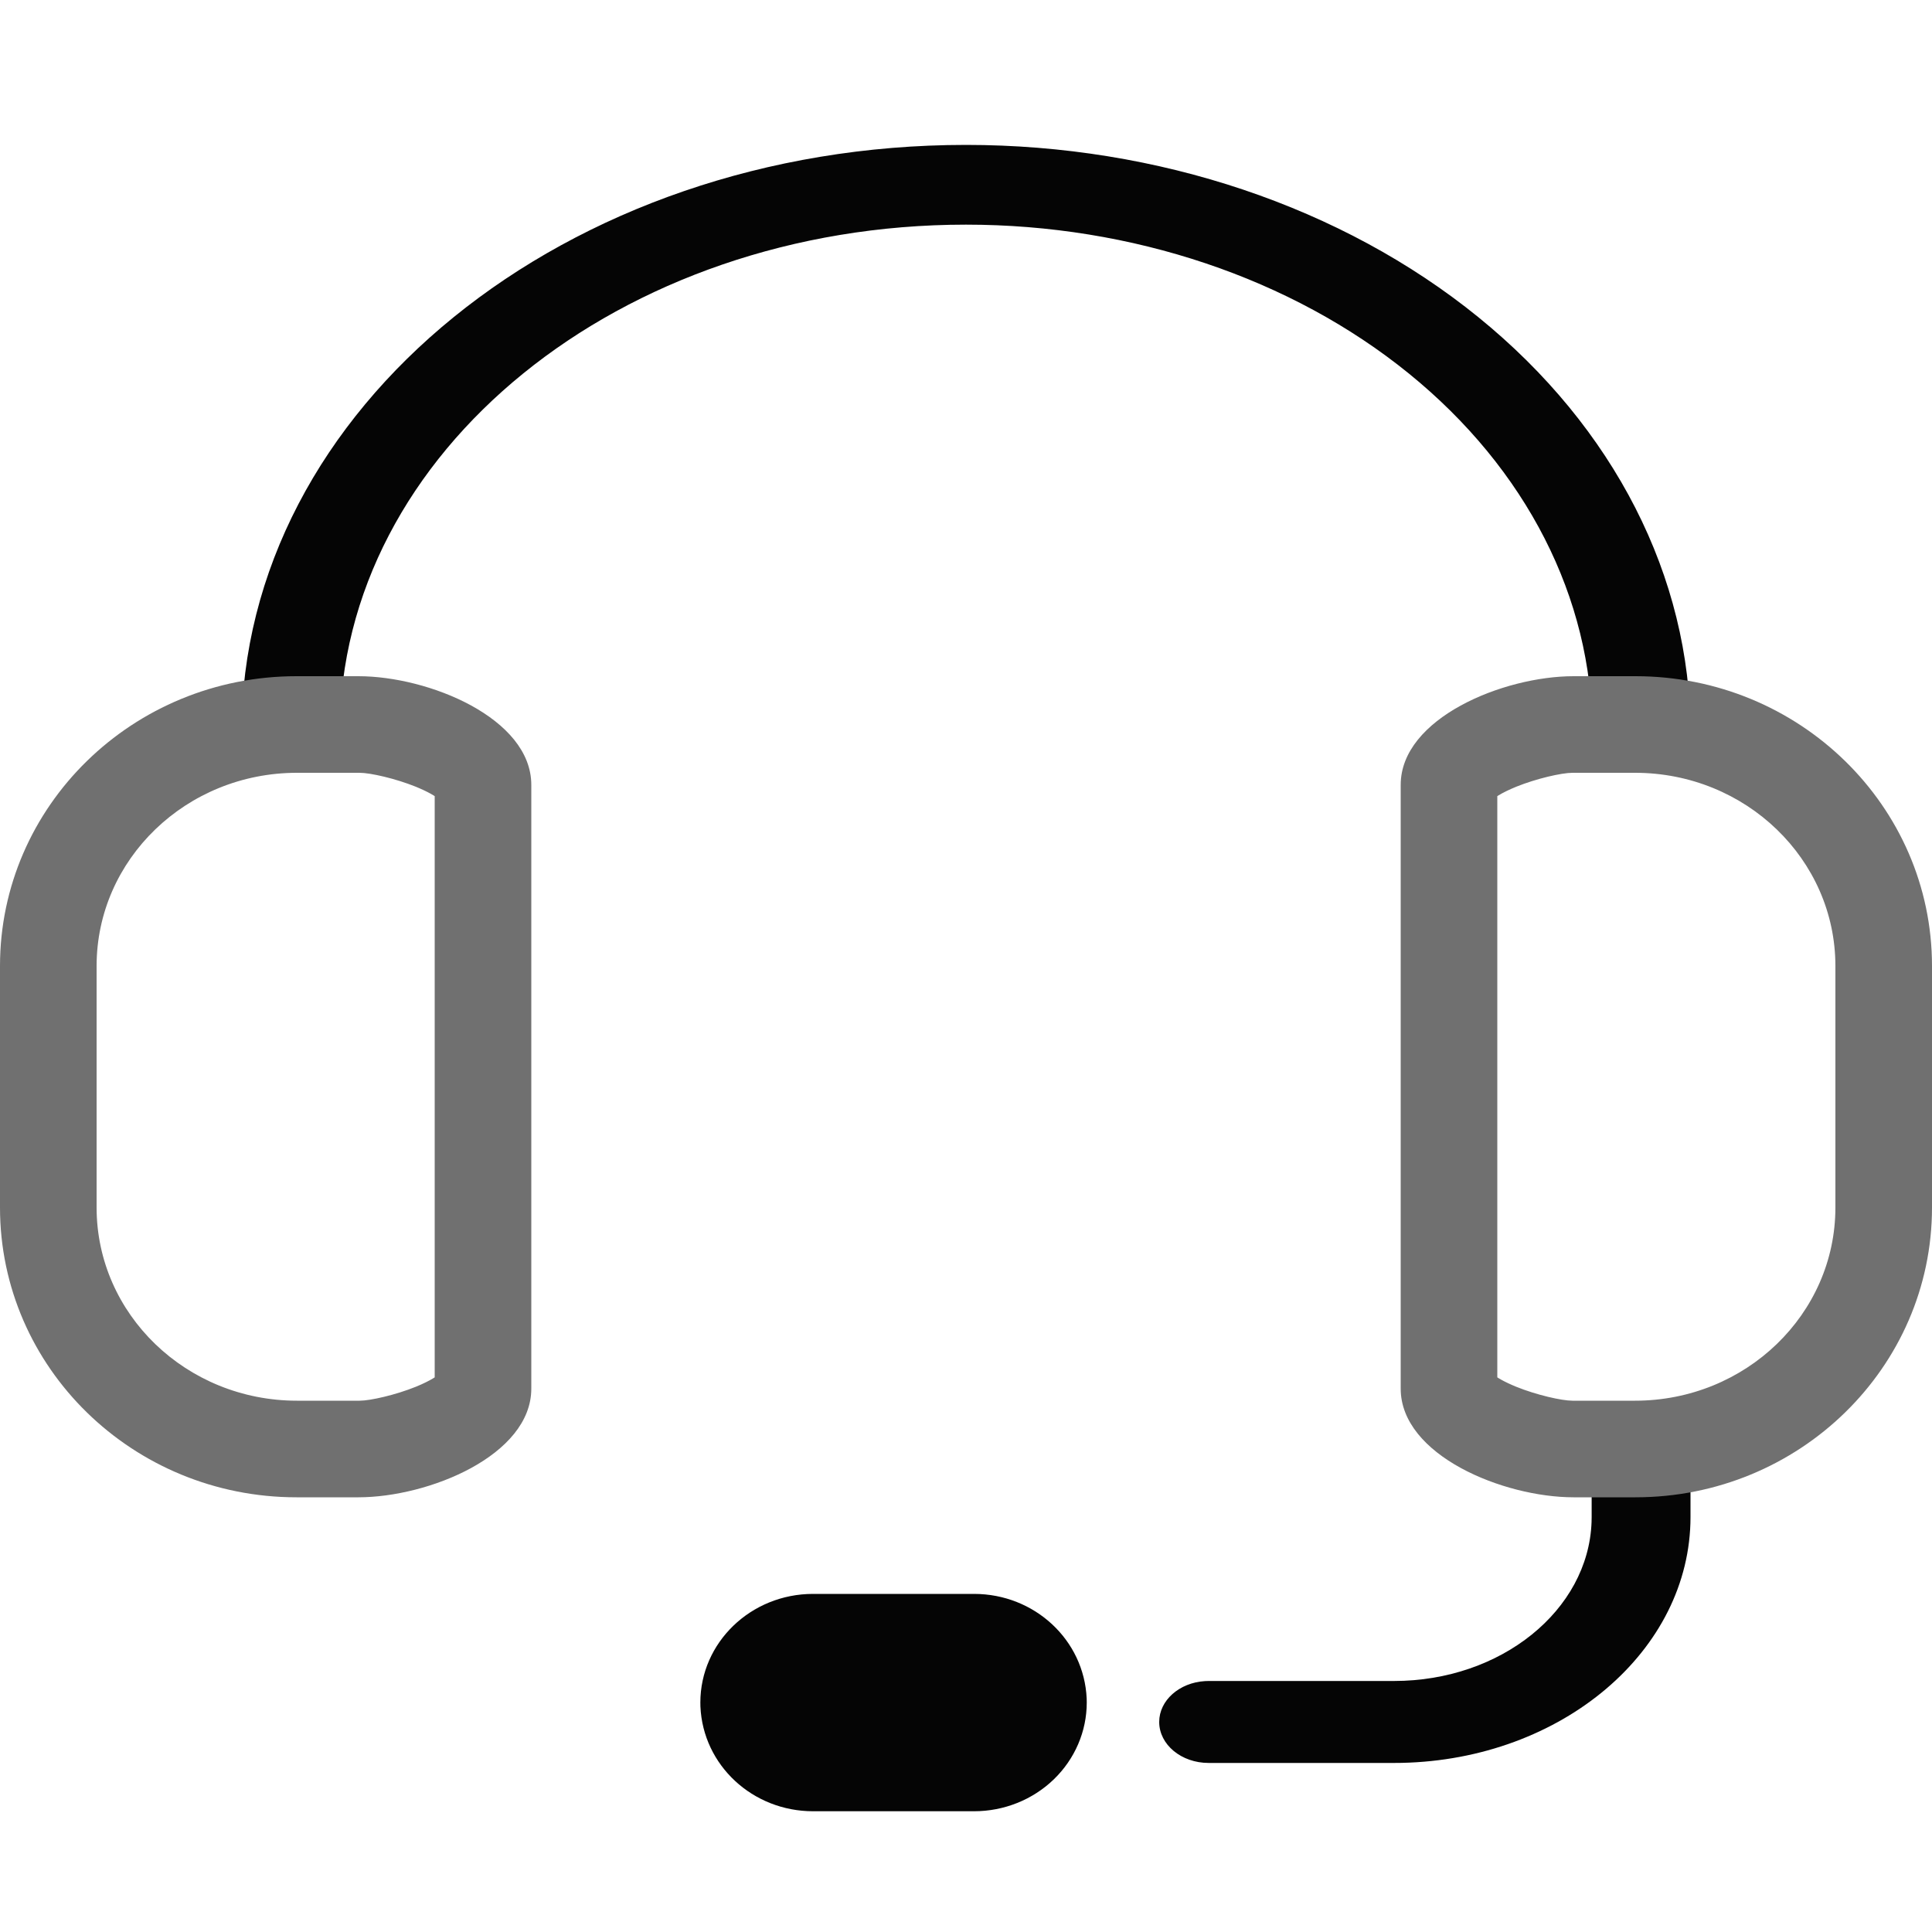
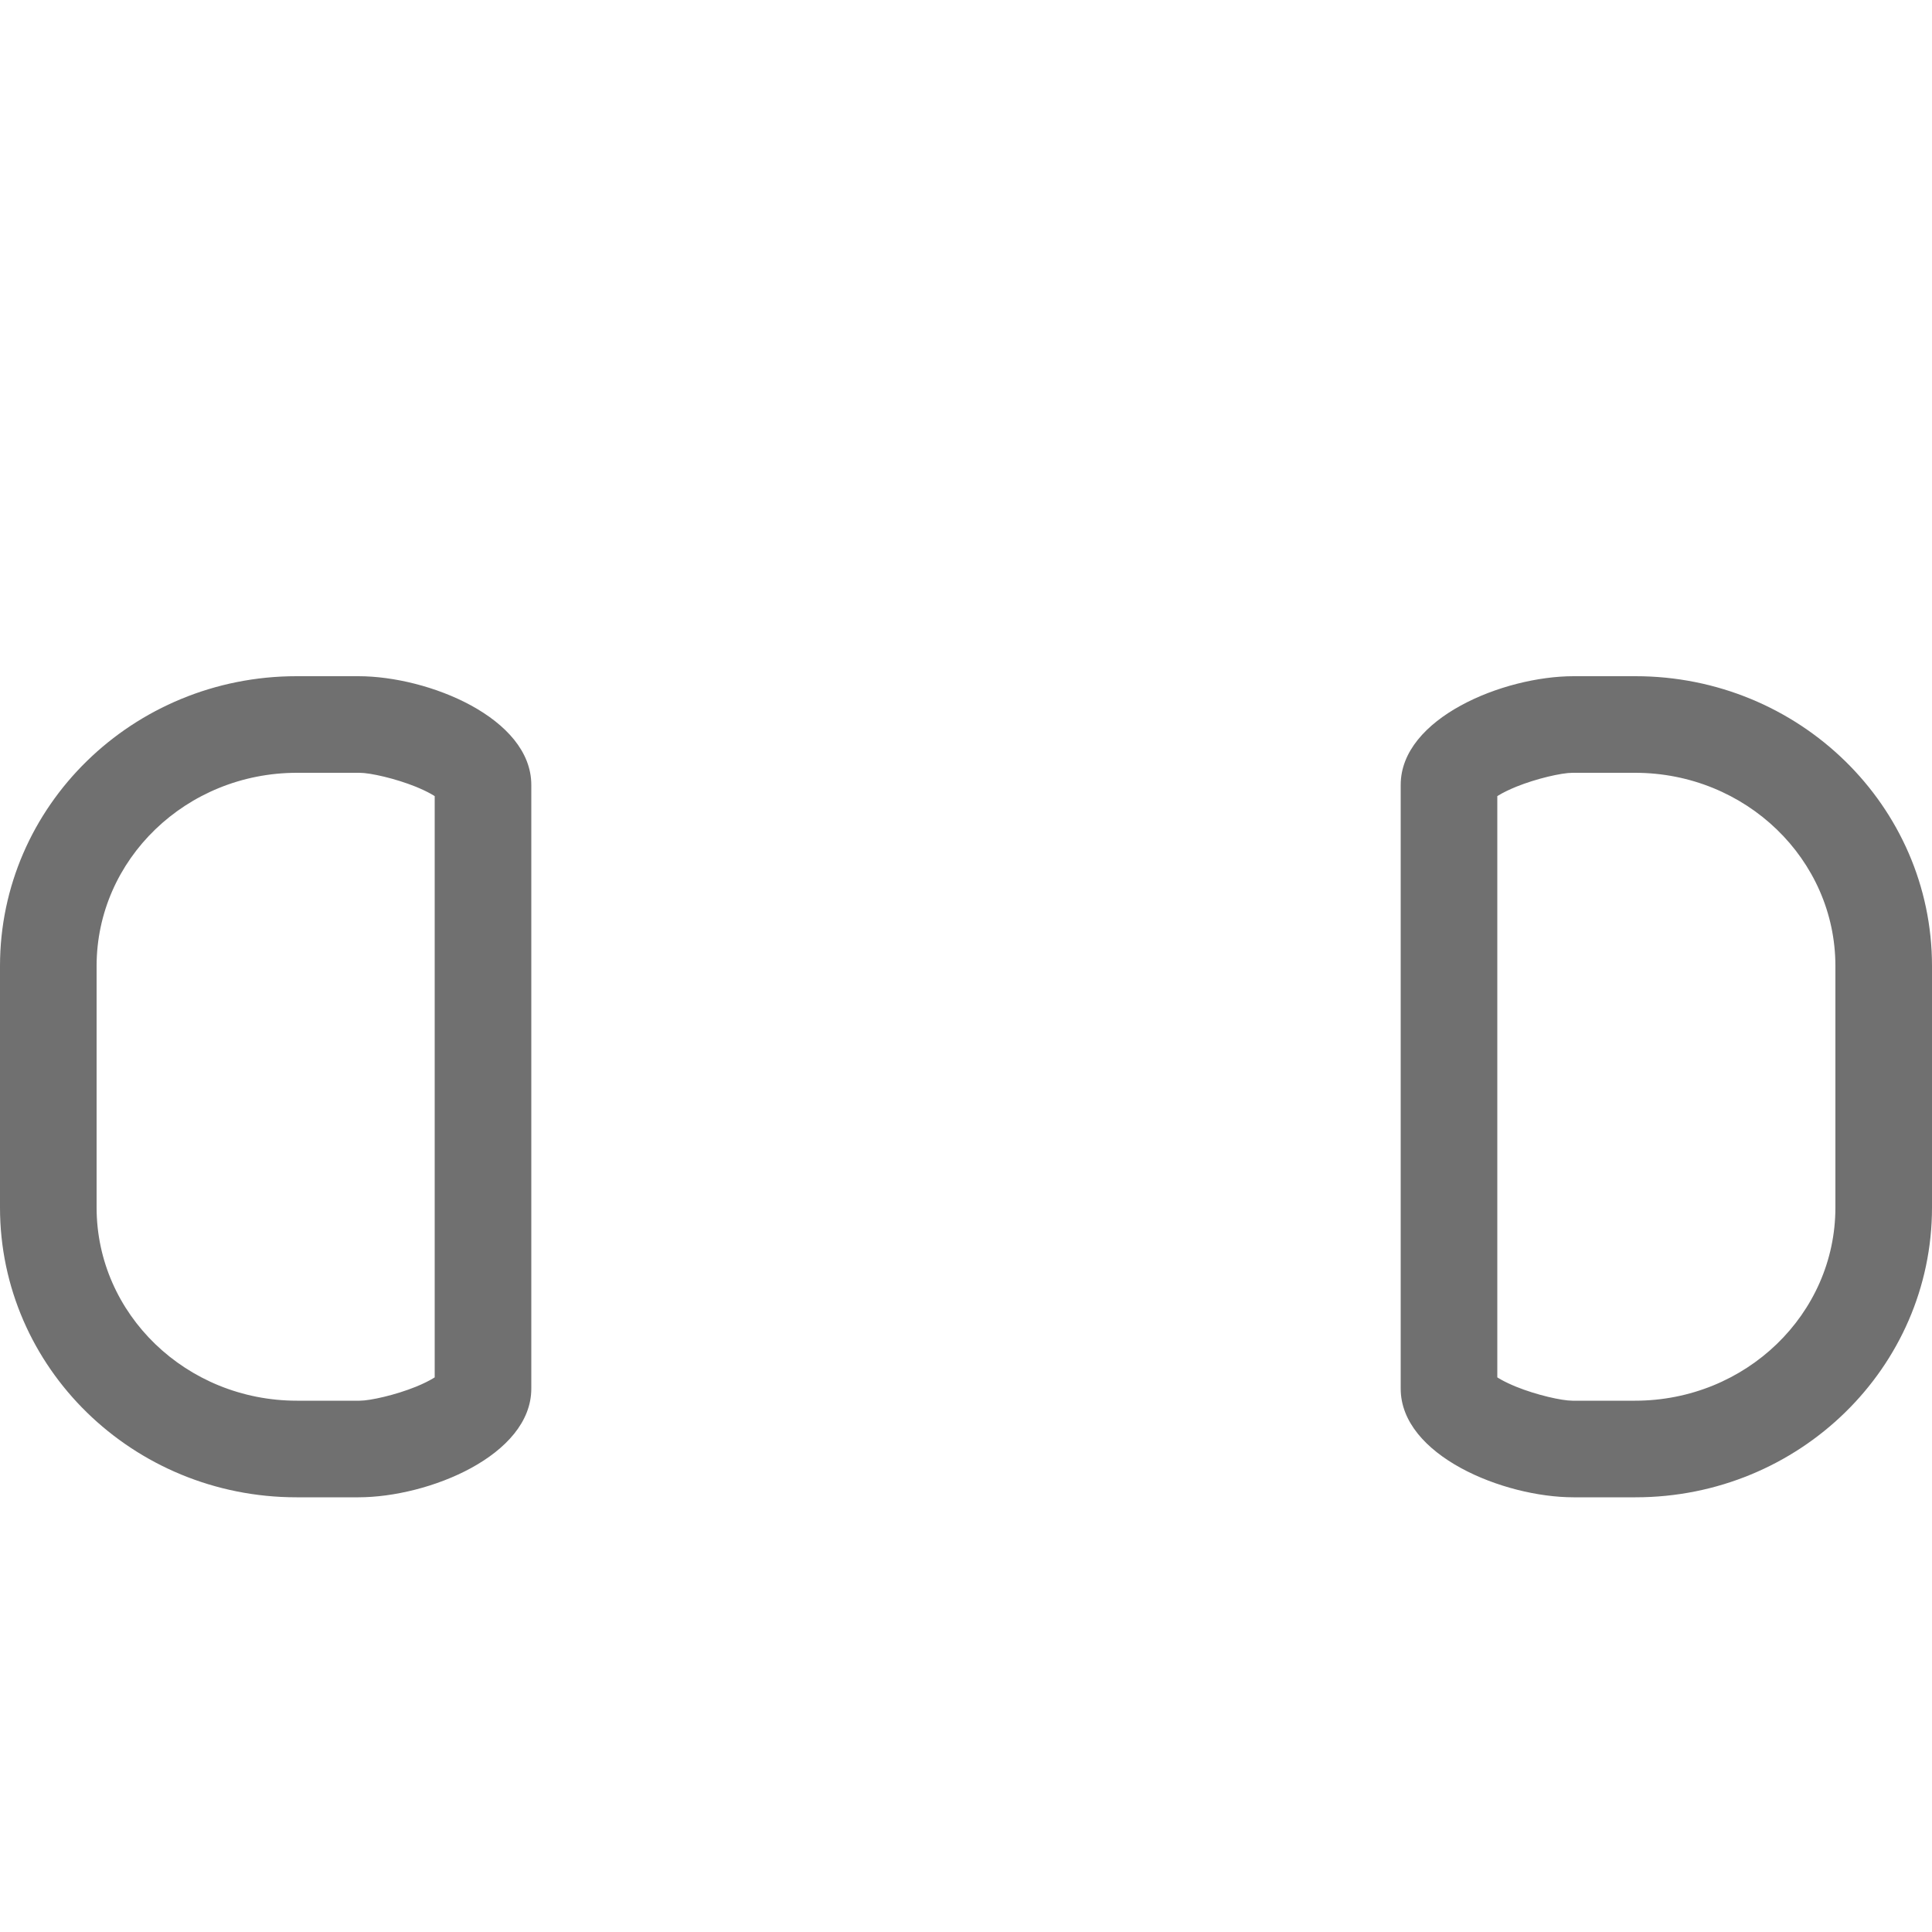
<svg xmlns="http://www.w3.org/2000/svg" width="80px" height="80px" viewBox="0 0 80 80" version="1.1">
  <title>#Icon/Outlined/Communication/dvu-icon-Support</title>
  <g id="#Icon/Outlined/Communication/dvu-icon-Support" stroke="none" stroke-width="1" fill="none" fill-rule="evenodd">
    <g id="Container">
-       <rect x="0" y="0" width="80" height="80" />
-     </g>
-     <path d="M40,6 C47.956,6 55.587,8.565 61.213,13.132 C66.839,17.698 70,23.891 70,30.349 C70,31.261 69.089,32 67.966,32 C66.843,32 65.932,31.261 65.932,30.349 C65.932,24.767 63.2,19.413 58.337,15.466 C53.474,11.519 46.878,9.302 40,9.302 C25.678,9.302 14.068,18.725 14.068,30.349 C14.068,31.261 13.157,32 12.034,32 C10.911,32 10,31.261 10,30.349 C10,16.902 23.431,6 40,6 Z M67.953,59 C69.032,59 69.916,59.692 69.994,60.57 L70,60.697 L70,62.818 C70,68.355 64.67,72.859 58.033,72.997 L57.721,73 L50.047,73 C48.916,73 48,72.24 48,71.303 C48,70.408 48.835,69.675 49.894,69.611 L50.047,69.606 L57.721,69.606 C62.157,69.606 65.768,66.681 65.903,63.03 L65.907,62.818 L65.907,60.697 C65.907,59.76 66.823,59 67.953,59 Z M40.333,66 L33.667,66 C31.089,66 29,68.015 29,70.5 L29.003,70.667 C29.111,73.097 31.165,75 33.667,75 L40.333,75 C41.571,75 42.758,74.526 43.633,73.682 C44.508,72.838 45,71.693 45,70.5 L44.997,70.333 C44.889,67.903 42.835,66 40.333,66 Z" id="Color-1" fill="#050505" />
+       </g>
    <path d="M14.837,28 L12.279,28 C5.498,28 0,33.373 0,40 L0,50 C0,56.627 5.498,62 12.279,62 L14.837,62 C17.758,62 22,60.259 22,57.5 L22,32.5 C22,29.741 17.758,28 14.837,28 Z M12.297,32 L14.89,32 C15.338,32 16.382,32.239 17.216,32.576 L17.39,32.65 C17.615,32.748 17.806,32.846 17.954,32.937 L18,32.967 L18,57.033 L17.954,57.063 C17.769,57.176 17.516,57.302 17.216,57.424 C16.382,57.761 15.338,58 14.89,58 L12.297,58 C7.715,58 4,54.418 4,50 L4,40 C4,35.582 7.715,32 12.297,32 Z M67.721,28 L65.163,28 C62.242,28 58,29.741 58,32.5 L58,57.5 C58,60.259 62.242,62 65.163,62 L67.721,62 C74.502,62 80,56.627 80,50 L80,40 C80,33.373 74.502,28 67.721,28 Z M65.112,32 L67.704,32 C72.286,32 76,35.582 76,40 L76,50 C76,54.418 72.286,58 67.704,58 L65.112,58 C64.663,58 63.619,57.761 62.786,57.424 L62.611,57.35 C62.387,57.252 62.195,57.154 62.047,57.063 L62,57.033 L62,32.967 L62.047,32.937 C62.232,32.824 62.485,32.698 62.786,32.576 C63.619,32.239 64.663,32 65.112,32 Z" id="Color-2" fill="#707070" />
  </g>
</svg>